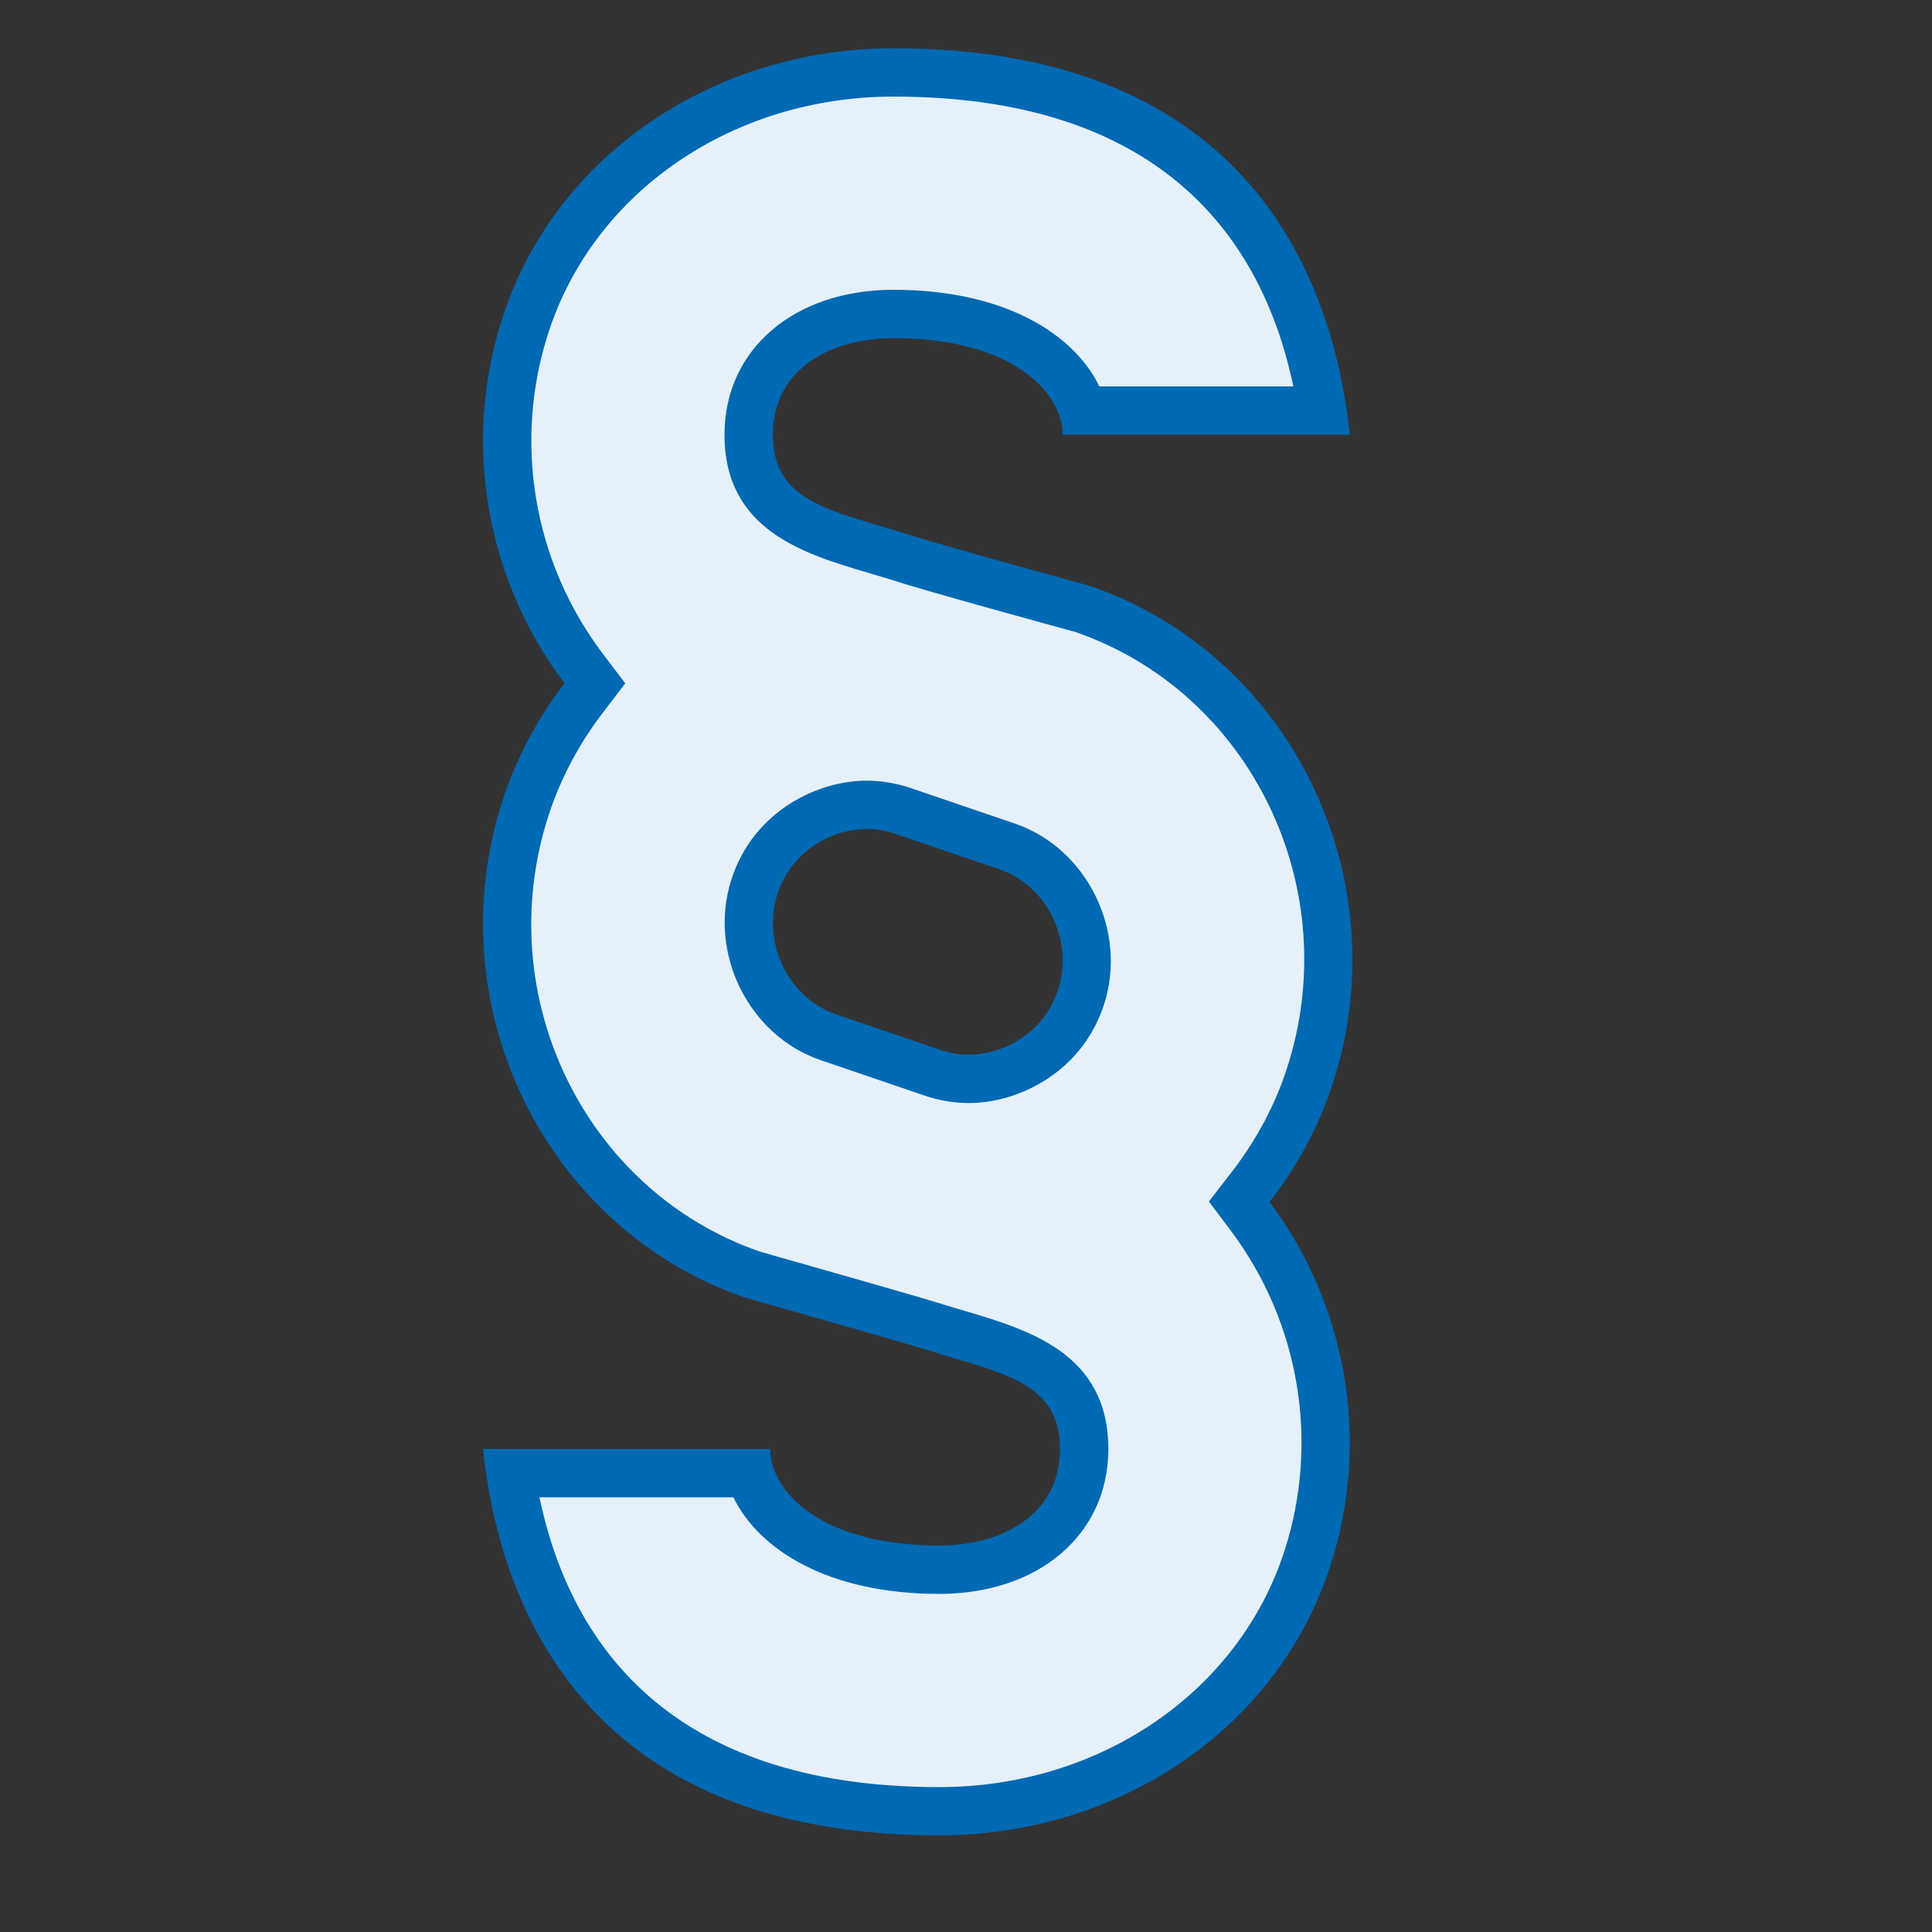
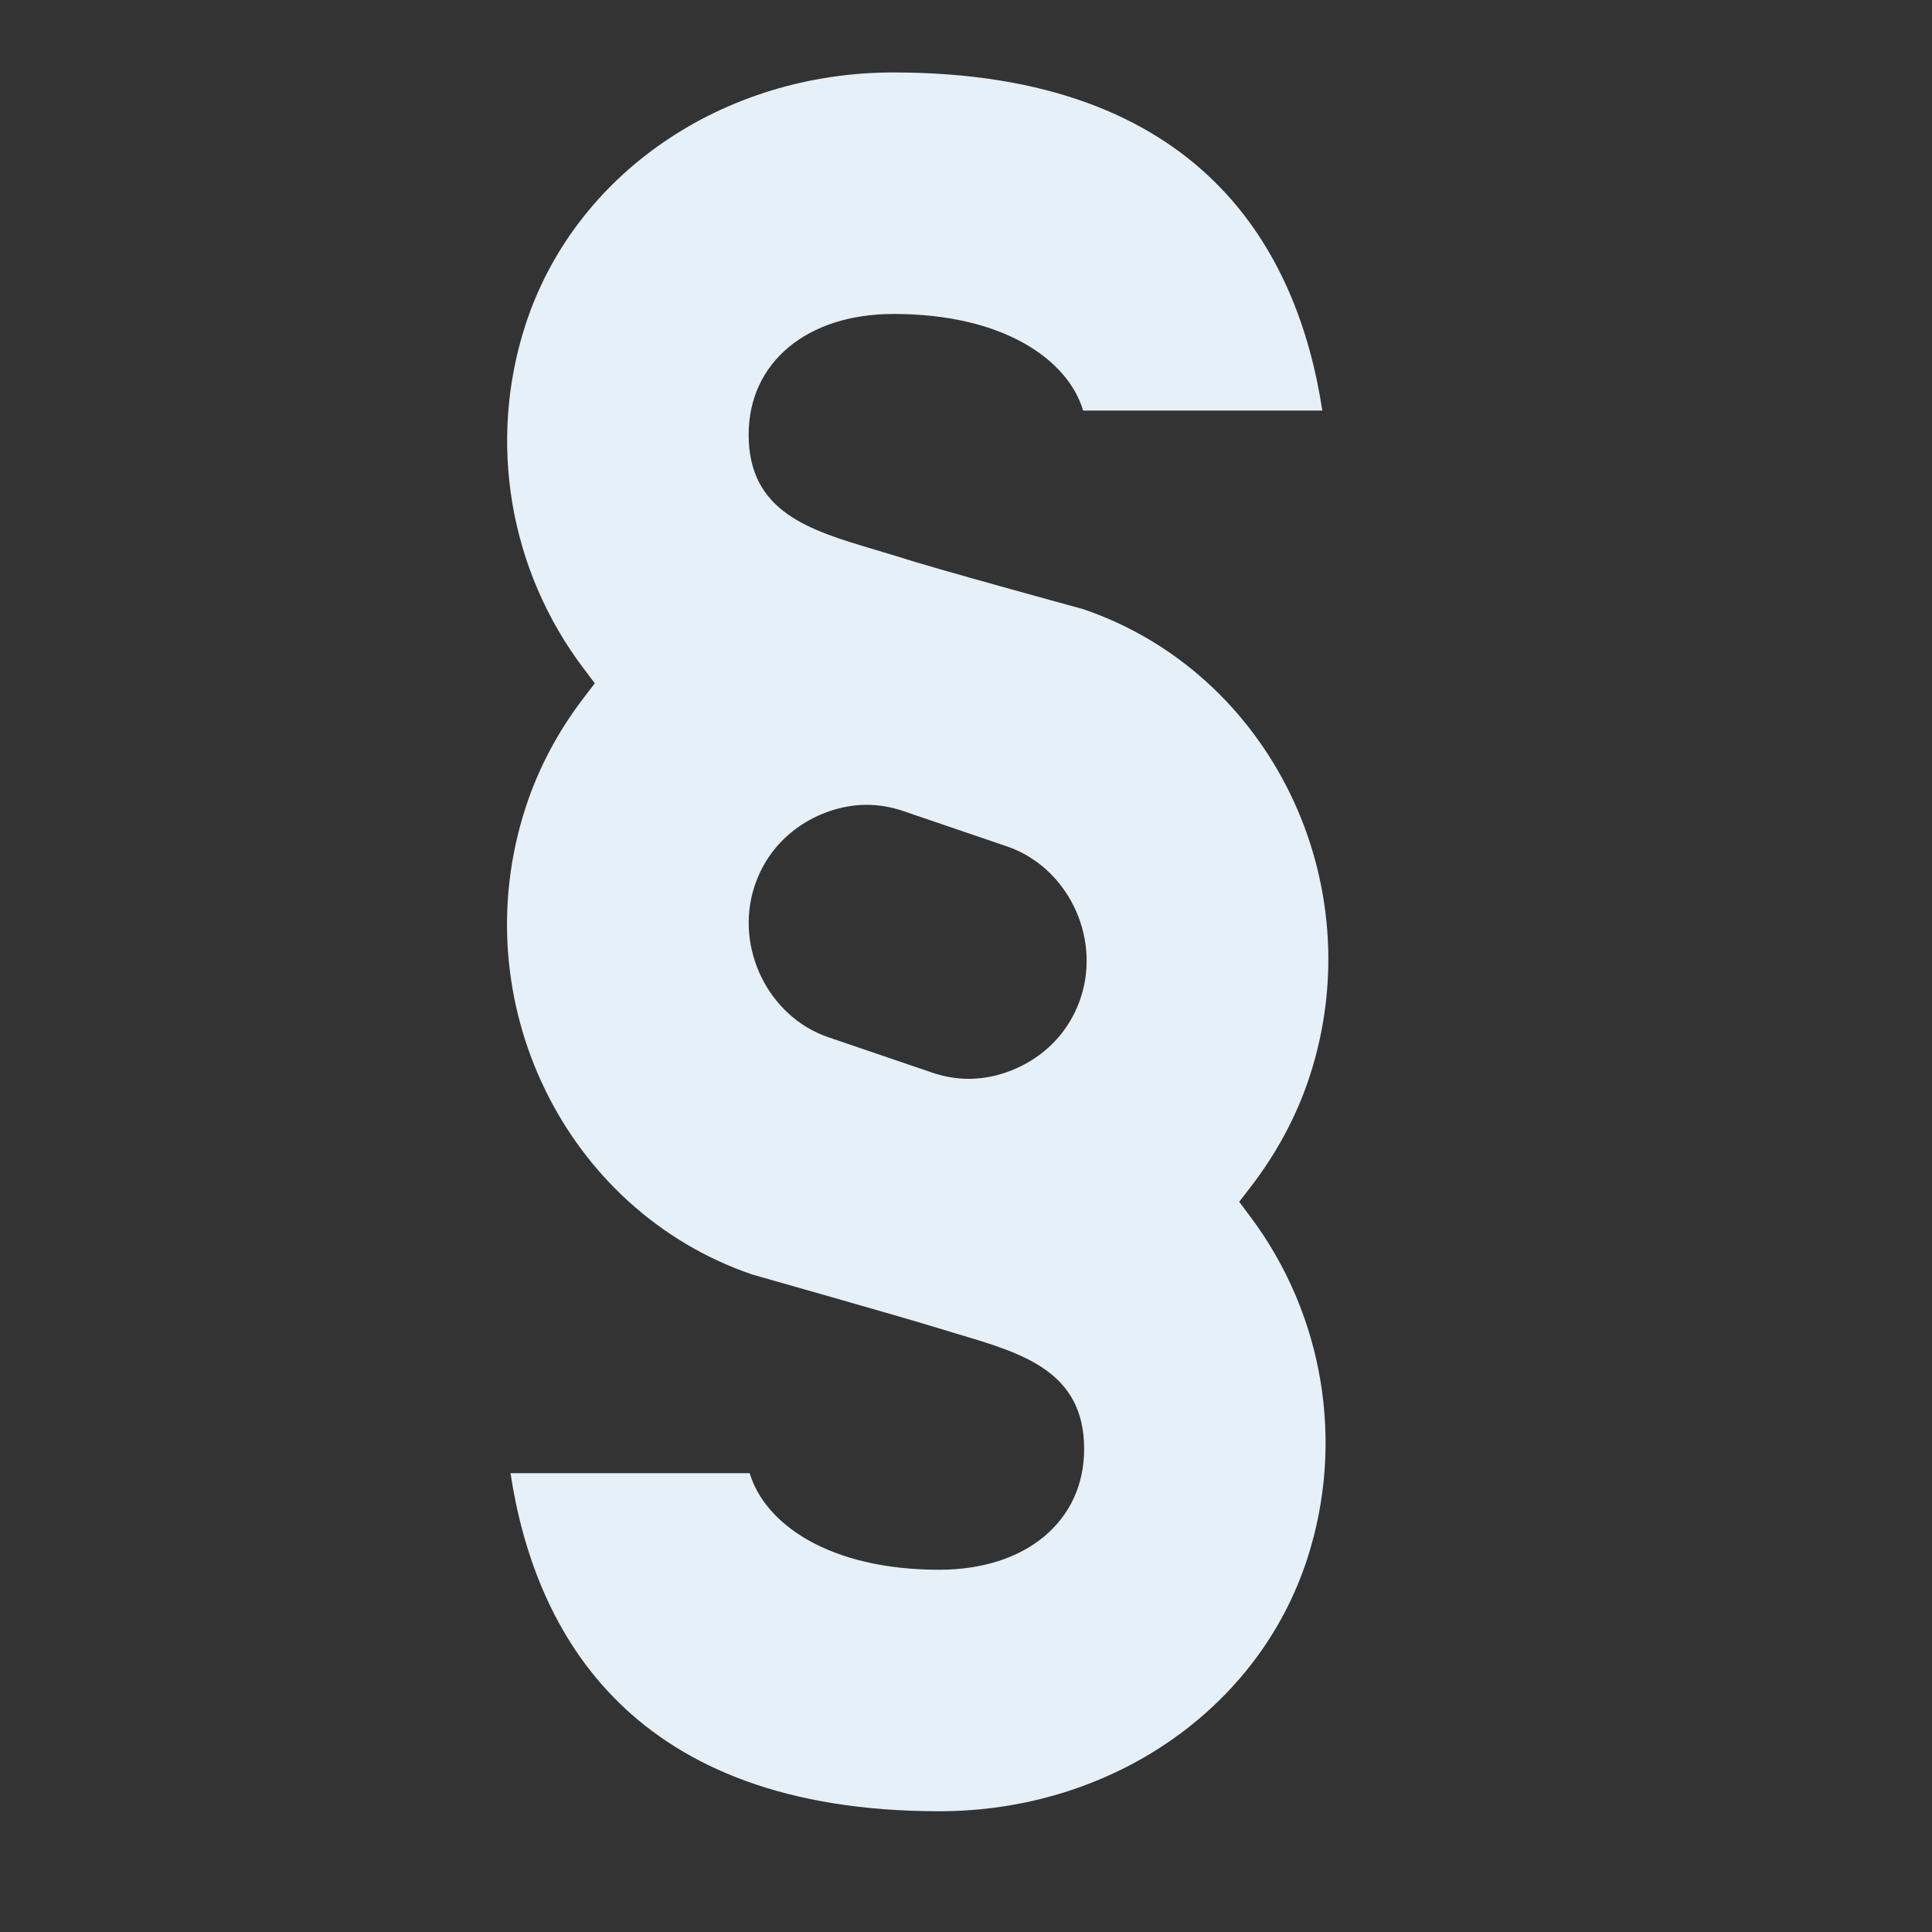
<svg xmlns="http://www.w3.org/2000/svg" width="80" height="80" viewBox="0 0 80 80" fill="none">
  <rect x="0" y="0" width="80" height="80" fill="#333333" stroke="none" />
  <path d="M38.892 75C26.142 75 22.148 67.632 21.138 61H31.042C31.678 63.118 34.348 65 38.892 65C42.48 65 44.892 62.99 44.892 60C44.892 56.792 42.36 56.042 39.678 55.246L38.52 54.896C37.396 54.548 31.154 52.776 31.154 52.776C23.398 50.134 19.16 41.458 21.76 33.452C22.286 31.83 23.096 30.298 24.168 28.898L24.63 28.294L24.17 27.686C21.088 23.616 20.186 18.296 21.758 13.452C23.79 7.202 29.916 3 37 3C49.75 3 53.744 10.368 54.754 17H44.85C44.214 14.882 41.544 13 37 13C33.412 13 31 15.01 31 18C31 21.208 33.534 21.96 36.214 22.756L37.334 23.094C38.448 23.47 44.592 25.152 44.854 25.224C52.602 27.864 56.838 36.54 54.238 44.546C53.706 46.182 52.878 47.736 51.778 49.162L51.312 49.764L51.77 50.374C54.812 54.432 55.694 59.732 54.13 64.548C52.102 70.798 45.976 75 38.892 75ZM35.88 33.326C34.174 33.326 31.994 34.386 31.238 36.712C30.414 39.25 31.82 42.106 34.306 42.952L38.62 44.422C39.11 44.588 39.616 44.672 40.12 44.672C41.826 44.672 44.004 43.612 44.76 41.286C45.584 38.748 44.178 35.892 41.692 35.046L37.378 33.576C36.89 33.41 36.386 33.326 35.88 33.326Z" fill="#E6F0F8" />
-   <path d="M37 4C48.296 4 52.314 10.094 53.556 16H45.524C44.45 13.804 41.566 12 36.998 12C32.878 12 30 14.468 30 18C30 21.956 33.29 22.932 35.934 23.714C36.288 23.818 36.656 23.928 36.992 24.032C38.106 24.408 43.636 25.926 44.53 26.17C51.786 28.676 55.714 36.766 53.29 44.236C52.794 45.766 52.02 47.216 50.99 48.548L50.058 49.752L50.972 50.97C53.82 54.768 54.646 59.726 53.182 64.234C51.284 70.076 45.542 74 38.892 74C27.596 74 23.578 67.906 22.336 62H30.368C31.442 64.196 34.326 66 38.894 66C43.016 66 45.894 63.532 45.894 60C45.894 56.044 42.604 55.07 39.962 54.286C39.596 54.178 39.214 54.064 38.812 53.938C37.732 53.604 32.124 52.014 31.482 51.832C24.22 49.33 20.288 41.236 22.714 33.764C23.206 32.25 23.964 30.818 24.966 29.506L25.89 28.296L24.97 27.082C22.084 23.274 21.24 18.294 22.712 13.762C24.608 7.924 30.35 4 37 4ZM40.122 45.674C42.178 45.674 44.804 44.398 45.714 41.596C46.702 38.552 45.01 35.118 42.018 34.1L37.704 32.63C37.11 32.428 36.498 32.326 35.882 32.326C33.826 32.326 31.198 33.604 30.29 36.404C29.302 39.448 30.994 42.882 33.986 43.9L38.3 45.37C38.89 45.572 39.504 45.674 40.122 45.674ZM37 2C29.656 2 23.02 6.334 20.81 13.144C19.076 18.486 20.224 24.13 23.376 28.29C22.286 29.716 21.398 31.334 20.81 33.144C18.05 41.644 22.582 50.914 30.882 53.74C30.882 53.74 37.106 55.504 38.22 55.848C41.46 56.866 43.892 57.184 43.892 59.998C43.892 62.728 41.486 63.998 38.892 63.998C33.986 63.998 31.892 61.748 31.892 59.998H20C20.654 66.144 23.954 75.998 38.892 75.998C46.236 75.998 52.872 71.664 55.082 64.854C56.808 59.54 55.682 53.926 52.57 49.772C53.684 48.33 54.594 46.692 55.19 44.854C57.95 36.354 53.418 27.084 45.118 24.258C45.118 24.258 38.752 22.516 37.634 22.138C34.414 21.132 32 20.802 32 18C32 15.27 34.406 14 37 14C41.906 14 44 16.25 44 18H55.892C55.238 11.854 51.938 2 37 2ZM40.122 43.674C39.726 43.674 39.328 43.608 38.944 43.476L34.63 42.006C32.65 41.332 31.534 39.048 32.192 37.02C32.794 35.168 34.526 34.326 35.884 34.324C36.28 34.324 36.676 34.39 37.062 34.522L41.376 35.992C43.356 36.666 44.472 38.95 43.814 40.978C43.21 42.83 41.476 43.674 40.122 43.674Z" fill="#0069B4" />
</svg>